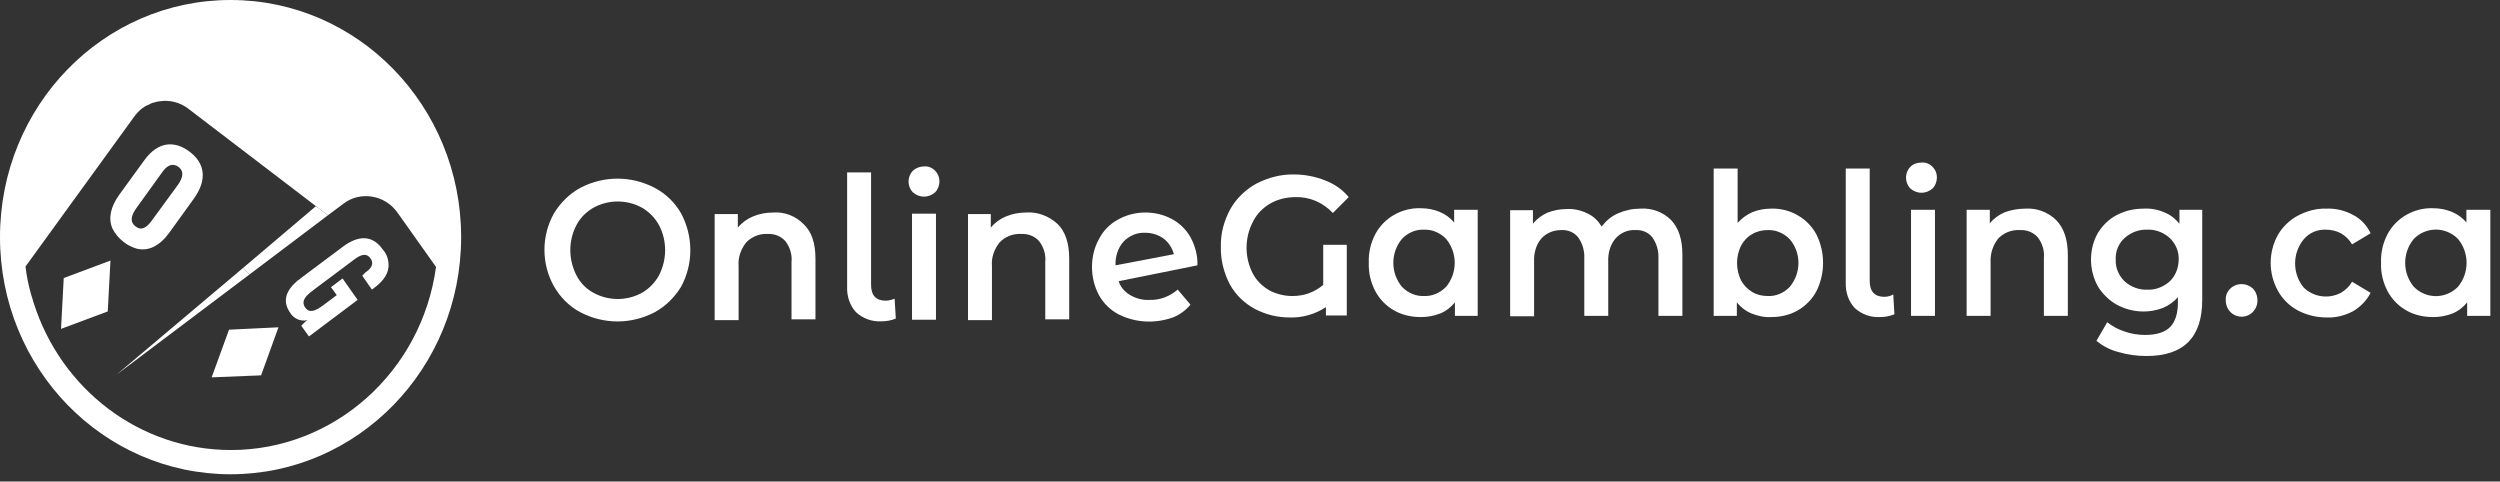
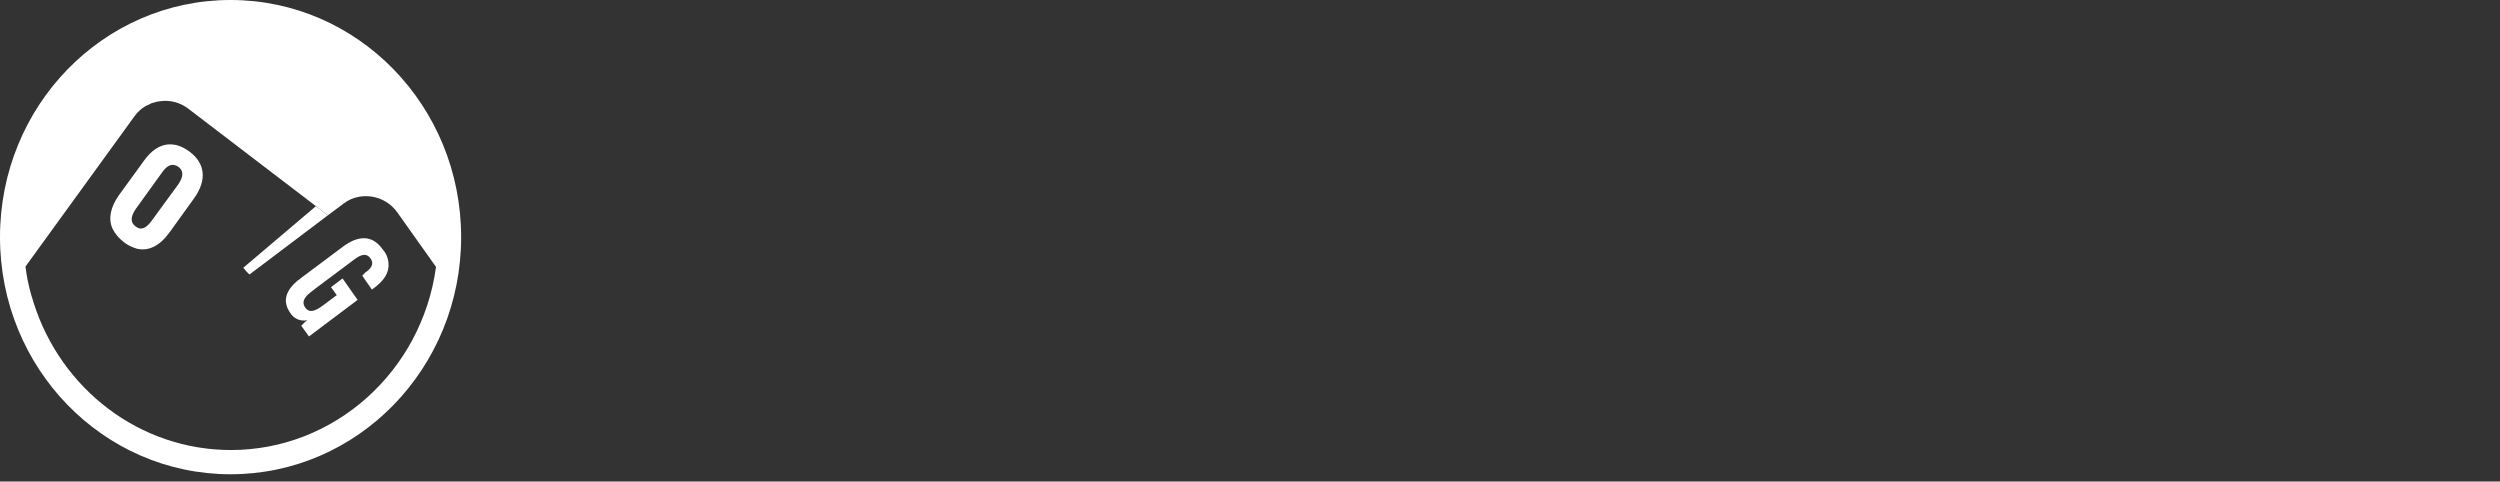
<svg xmlns="http://www.w3.org/2000/svg" width="244" height="47" viewBox="0 0 244 47" fill="none">
  <rect x="0" y="0" width="244" height="47" fill="#333333" stroke="none" />
-   <path d="M66.472 20.818C65.869 19.771 65.002 18.919 63.908 18.337C61.609 17.135 58.933 17.135 56.634 18.337C55.578 18.919 54.711 19.771 54.07 20.818C52.827 23.028 52.827 25.742 54.07 27.951C54.673 28.998 55.54 29.89 56.634 30.471C58.933 31.673 61.609 31.673 63.908 30.471C64.964 29.89 65.831 29.037 66.472 27.99C67.678 25.78 67.678 23.067 66.472 20.818ZM64.323 26.866C63.946 27.564 63.343 28.184 62.665 28.572C61.194 29.386 59.385 29.386 57.915 28.572C57.199 28.184 56.634 27.602 56.257 26.866C55.465 25.315 55.465 23.493 56.257 21.981C56.634 21.245 57.237 20.663 57.915 20.276C59.385 19.461 61.194 19.461 62.665 20.276C63.343 20.663 63.946 21.283 64.323 21.981C65.115 23.493 65.115 25.315 64.323 26.866ZM75.481 20.741C74.802 20.741 74.124 20.857 73.483 21.128C72.917 21.361 72.39 21.749 72.013 22.214V20.896H69.751V31.247H72.088V25.974C72.013 25.121 72.314 24.307 72.842 23.648C73.37 23.105 74.124 22.795 74.877 22.834C75.556 22.795 76.197 23.028 76.649 23.532C77.101 24.113 77.328 24.85 77.252 25.587V31.169H79.589V25.238C79.589 23.726 79.212 22.602 78.421 21.865C77.667 21.09 76.574 20.663 75.481 20.741ZM86.449 29.347C85.507 29.347 85.017 28.843 85.017 27.796V16.825H82.68V27.99C82.642 28.921 82.944 29.812 83.547 30.471C84.225 31.092 85.092 31.402 85.997 31.363C86.487 31.363 86.977 31.285 87.43 31.092L87.316 29.153C87.015 29.27 86.713 29.347 86.449 29.347ZM90.181 16.244C89.766 16.244 89.389 16.399 89.088 16.67C88.824 16.942 88.673 17.329 88.673 17.717C88.673 18.105 88.824 18.492 89.088 18.764C89.389 19.035 89.766 19.19 90.181 19.19C90.596 19.19 90.973 19.035 91.274 18.764C91.538 18.492 91.689 18.105 91.689 17.678C91.689 17.29 91.538 16.942 91.274 16.67C90.973 16.36 90.596 16.205 90.181 16.244ZM89.013 20.857H91.35V31.208H89.013V20.857ZM100.17 20.741C99.492 20.741 98.813 20.857 98.172 21.128C97.607 21.361 97.079 21.749 96.702 22.214V20.896H94.478V31.247H96.815V25.974C96.74 25.121 97.041 24.307 97.569 23.648C98.097 23.105 98.851 22.795 99.642 22.834C100.321 22.795 100.962 23.028 101.414 23.532C101.866 24.113 102.092 24.85 102.017 25.587V31.169H104.354V25.238C104.354 23.726 103.977 22.602 103.223 21.865C102.394 21.09 101.263 20.663 100.17 20.741ZM112.232 29.27C111.554 29.308 110.913 29.153 110.31 28.804C109.782 28.494 109.367 28.029 109.179 27.447L116.868 25.897C116.906 24.928 116.642 23.997 116.19 23.144C115.738 22.369 115.097 21.749 114.343 21.361C113.551 20.934 112.647 20.741 111.78 20.741C110.837 20.741 109.933 20.973 109.103 21.439C108.312 21.865 107.671 22.524 107.256 23.338C106.804 24.152 106.578 25.083 106.578 26.052C106.578 27.021 106.804 27.951 107.256 28.804C107.709 29.618 108.387 30.277 109.217 30.704C110.875 31.518 112.76 31.596 114.494 30.975C115.172 30.704 115.738 30.277 116.19 29.735L114.946 28.262C114.23 28.882 113.25 29.308 112.232 29.27ZM108.877 25.897C108.84 25.044 109.103 24.191 109.669 23.571C110.234 22.989 110.988 22.679 111.78 22.718C112.42 22.718 113.061 22.912 113.589 23.299C114.079 23.687 114.418 24.23 114.569 24.811L108.877 25.897Z" fill="white" />
-   <path d="M123.982 19.859C124.736 19.432 125.603 19.238 126.47 19.238C127.827 19.2 129.146 19.781 130.088 20.789L131.634 19.238C131.031 18.502 130.239 17.959 129.334 17.61C128.354 17.223 127.337 17.029 126.319 17.029C125.037 16.99 123.756 17.339 122.625 17.92C121.57 18.502 120.665 19.355 120.062 20.44C119.459 21.564 119.119 22.805 119.157 24.084C119.119 25.364 119.459 26.682 120.062 27.806C120.627 28.814 121.494 29.628 122.512 30.171C123.567 30.713 124.698 30.985 125.867 30.985C127.111 31.024 128.354 30.675 129.41 29.977V30.791H131.445V23.89H129.146V27.806C128.731 28.155 128.279 28.426 127.751 28.62C127.224 28.814 126.658 28.892 126.131 28.892C125.339 28.892 124.585 28.698 123.907 28.349C123.228 27.961 122.663 27.418 122.286 26.721C121.456 25.131 121.456 23.231 122.286 21.642C122.663 20.867 123.266 20.285 123.982 19.859ZM141.924 20.479V21.72C141.547 21.254 141.057 20.905 140.492 20.673C139.926 20.44 139.323 20.324 138.683 20.324C137.778 20.285 136.836 20.518 136.044 20.983C135.29 21.409 134.649 22.068 134.235 22.844C133.782 23.697 133.556 24.666 133.594 25.635C133.556 26.604 133.782 27.573 134.235 28.426C134.649 29.202 135.29 29.861 136.044 30.287C136.836 30.752 137.778 30.946 138.683 30.946C139.323 30.946 139.964 30.83 140.567 30.597C141.133 30.365 141.623 29.977 142 29.512V30.83H144.224V20.479H141.924ZM141.133 28C140.567 28.581 139.776 28.93 138.984 28.892C138.193 28.93 137.401 28.581 136.836 28C135.705 26.643 135.705 24.666 136.836 23.309C137.401 22.727 138.155 22.378 138.984 22.417C139.776 22.378 140.567 22.727 141.133 23.309C142.263 24.666 142.263 26.643 141.133 28ZM160.093 20.363C159.339 20.363 158.623 20.518 157.906 20.828C157.266 21.099 156.738 21.564 156.323 22.107C155.984 21.564 155.532 21.099 154.929 20.828C154.288 20.518 153.609 20.363 152.931 20.401C152.29 20.401 151.649 20.518 151.046 20.75C150.518 20.983 150.028 21.332 149.614 21.836V20.518H147.39V30.869H149.727V25.558C149.689 24.705 149.915 23.89 150.443 23.27C150.933 22.727 151.649 22.456 152.365 22.456C153.006 22.417 153.609 22.65 154.024 23.154C154.439 23.735 154.665 24.472 154.627 25.209V30.83H156.964V25.558C156.926 24.705 157.153 23.89 157.68 23.27C158.17 22.727 158.849 22.417 159.603 22.456C160.243 22.417 160.847 22.65 161.261 23.154C161.676 23.735 161.902 24.472 161.864 25.209V30.83H164.201V24.86C164.201 23.348 163.824 22.224 163.071 21.448C162.279 20.673 161.186 20.285 160.093 20.363ZM177.281 22.883C176.866 22.107 176.226 21.448 175.472 21.022C174.68 20.556 173.738 20.324 172.833 20.363C172.23 20.363 171.589 20.479 171.024 20.712C170.496 20.944 170.006 21.293 169.592 21.758V16.447H167.255V30.83H169.516V29.512C169.893 29.977 170.383 30.365 170.949 30.597C171.552 30.83 172.192 30.985 172.833 30.946C173.776 30.946 174.68 30.752 175.472 30.287C176.226 29.861 176.866 29.202 177.281 28.426C178.148 26.682 178.148 24.627 177.281 22.883ZM174.68 28C174.115 28.581 173.361 28.93 172.532 28.892C172.004 28.892 171.476 28.775 171.024 28.504C170.572 28.232 170.195 27.845 169.931 27.38C169.403 26.294 169.403 25.053 169.931 23.968C170.195 23.503 170.534 23.115 171.024 22.844C171.476 22.572 172.004 22.456 172.532 22.456C173.323 22.417 174.115 22.766 174.68 23.348C175.811 24.666 175.811 26.643 174.68 28ZM183.915 28.969C182.973 28.969 182.483 28.465 182.483 27.418V16.447H180.146V27.573C180.108 28.504 180.41 29.395 181.013 30.055C181.691 30.675 182.558 30.985 183.463 30.946C183.953 30.946 184.405 30.869 184.895 30.675L184.782 28.736C184.518 28.892 184.217 28.969 183.915 28.969ZM187.534 15.866C187.157 15.866 186.742 15.982 186.441 16.292C186.177 16.563 186.026 16.951 186.026 17.339C186.026 17.726 186.177 18.114 186.441 18.386C186.742 18.657 187.119 18.812 187.534 18.812C187.948 18.812 188.325 18.657 188.627 18.386C188.891 18.114 189.042 17.726 189.042 17.3C189.042 16.912 188.891 16.563 188.627 16.292C188.325 15.982 187.948 15.827 187.534 15.866ZM186.516 20.479H188.853V30.83H186.516V20.479ZM197.673 20.363C196.995 20.363 196.317 20.479 195.676 20.712C195.11 20.944 194.583 21.332 194.206 21.797V20.479H191.944V30.83H194.281V25.596C194.243 24.743 194.507 23.929 195.035 23.27C195.563 22.727 196.317 22.417 197.108 22.456C197.787 22.417 198.427 22.65 198.88 23.154C199.332 23.735 199.558 24.472 199.483 25.209V30.83H201.82V24.898C201.82 23.387 201.443 22.262 200.689 21.487C199.897 20.712 198.804 20.285 197.673 20.363ZM212.713 20.479V21.836C212.299 21.332 211.809 20.944 211.206 20.712C210.565 20.44 209.886 20.324 209.208 20.363C208.303 20.363 207.436 20.556 206.607 20.983C205.853 21.371 205.212 21.991 204.76 22.727C204.308 23.503 204.081 24.433 204.081 25.325C204.081 26.255 204.308 27.147 204.76 27.961C205.212 28.698 205.853 29.318 206.607 29.744C207.399 30.171 208.303 30.403 209.208 30.403C209.849 30.403 210.489 30.287 211.093 30.055C211.658 29.822 212.148 29.473 212.563 29.008V29.55C212.563 30.597 212.299 31.411 211.809 31.915C211.319 32.419 210.489 32.691 209.359 32.691C208.642 32.691 207.964 32.574 207.323 32.342C206.72 32.148 206.155 31.838 205.665 31.45L204.609 33.272C205.25 33.776 205.966 34.164 206.758 34.358C207.662 34.629 208.567 34.745 209.509 34.745C213.128 34.745 214.937 32.923 214.937 29.279V20.479H212.713ZM211.771 27.457C211.168 28 210.376 28.31 209.585 28.271C208.755 28.31 207.964 28 207.361 27.457C206.795 26.914 206.456 26.139 206.494 25.325C206.456 24.511 206.795 23.735 207.361 23.231C207.964 22.689 208.755 22.378 209.585 22.417C210.376 22.378 211.168 22.689 211.771 23.231C212.336 23.774 212.676 24.549 212.638 25.325C212.638 26.139 212.336 26.914 211.771 27.457ZM218.782 27.728C218.367 27.728 217.953 27.884 217.651 28.194C217.35 28.504 217.199 28.892 217.237 29.318C217.237 30.21 217.915 30.907 218.782 30.907C219.649 30.907 220.328 30.21 220.328 29.318C220.328 28.892 220.177 28.465 219.875 28.155C219.574 27.884 219.197 27.728 218.782 27.728ZM227.037 22.417C227.527 22.417 228.017 22.534 228.469 22.766C228.922 23.038 229.299 23.387 229.563 23.852L231.372 22.766C230.995 21.991 230.429 21.371 229.676 20.983C228.884 20.556 227.979 20.324 227.075 20.363C226.095 20.324 225.115 20.595 224.248 21.06C223.456 21.487 222.778 22.146 222.325 22.921C221.383 24.627 221.383 26.682 222.325 28.387C222.778 29.202 223.456 29.861 224.248 30.287C225.115 30.752 226.095 30.985 227.075 30.985C227.979 31.024 228.884 30.791 229.676 30.365C230.392 29.938 230.995 29.318 231.372 28.581L229.563 27.496C229.299 27.961 228.922 28.31 228.469 28.581C227.263 29.202 225.831 29.008 224.851 28.077C223.72 26.721 223.72 24.705 224.851 23.348C225.416 22.689 226.208 22.378 227.037 22.417ZM240.72 20.479V21.72C240.343 21.254 239.853 20.905 239.288 20.673C238.722 20.44 238.119 20.324 237.478 20.324C236.574 20.285 235.631 20.518 234.84 20.983C234.086 21.409 233.445 22.068 233.03 22.844C232.578 23.697 232.352 24.666 232.39 25.635C232.352 26.604 232.578 27.573 233.03 28.426C233.445 29.202 234.086 29.861 234.84 30.287C235.631 30.752 236.574 30.946 237.478 30.946C238.119 30.946 238.76 30.83 239.363 30.597C239.928 30.365 240.418 29.977 240.795 29.512V30.83H243.057V20.479H240.72ZM239.891 28C238.684 29.202 236.8 29.202 235.594 28C234.463 26.643 234.463 24.666 235.594 23.309C236.8 22.107 238.684 22.107 239.891 23.309C241.021 24.666 241.021 26.643 239.891 28Z" fill="white" />
  <path d="M22.503 0C10.064 0 0 10.351 0 23.144C0 35.937 10.064 46.288 22.503 46.288C34.942 46.288 45.007 35.937 45.007 23.144C45.007 10.351 34.942 0 22.503 0ZM22.541 43.923C13.645 43.923 5.956 37.992 3.279 29.541C3.242 29.424 3.204 29.269 3.166 29.153C3.129 29.037 3.091 28.921 3.053 28.804C2.789 27.874 2.601 26.982 2.488 26.013L13.117 11.359C13.344 11.049 13.607 10.777 13.909 10.545C13.984 10.506 14.022 10.467 14.098 10.428C14.135 10.39 14.173 10.39 14.211 10.351C14.286 10.312 14.361 10.273 14.475 10.235C14.512 10.235 14.512 10.196 14.55 10.196C14.625 10.157 14.701 10.118 14.776 10.079C14.814 10.079 14.851 10.041 14.889 10.041C14.927 10.041 15.002 10.002 15.04 10.002C15.228 9.963 15.417 9.886 15.605 9.886C16.585 9.731 17.603 10.002 18.395 10.622L32.002 21.012L33.51 19.888C34.301 19.267 35.319 19.035 36.299 19.19C37.279 19.345 38.184 19.888 38.787 20.741L42.556 26.052C41.162 36.286 32.605 43.923 22.541 43.923Z" fill="white" />
  <path d="M37.355 24.346C36.299 22.834 34.867 23.028 33.472 24.075L29.477 27.06C29.326 27.176 29.213 27.293 29.062 27.37C27.931 28.339 27.516 29.347 28.308 30.51C28.647 31.092 29.326 31.402 30.004 31.247C29.778 31.402 29.59 31.596 29.401 31.79L30.155 32.836L34.904 29.27L34.113 28.145L33.434 27.176L32.303 28.029L32.53 28.339L32.869 28.805L31.625 29.735C30.758 30.394 30.193 30.588 29.778 30.006C29.439 29.502 29.665 29.037 30.306 28.533L30.909 28.068L34.641 25.277C35.319 24.773 35.809 24.734 36.148 25.199C36.601 25.82 36.111 26.285 35.658 26.595L35.357 26.905L35.809 27.564L36.299 28.262L36.563 28.068C37.166 27.603 37.844 26.944 37.92 26.052C37.958 25.393 37.769 24.811 37.355 24.346ZM16.547 22.679L18.922 19.384C20.241 17.562 20.015 15.934 18.508 14.809C17.075 13.724 15.454 13.763 14.097 15.624L11.647 18.996C10.78 20.198 10.554 21.322 10.969 22.292C11.233 22.834 11.61 23.261 12.062 23.61C12.439 23.92 12.854 24.114 13.344 24.269C14.474 24.54 15.568 24.036 16.547 22.679ZM13.23 22.098C12.627 21.633 12.816 21.012 13.306 20.314L15.794 16.864C16.321 16.089 16.849 15.895 17.414 16.283C18.018 16.748 17.829 17.368 17.377 18.027L14.851 21.477C14.286 22.292 13.758 22.524 13.23 22.098Z" fill="white" />
-   <path d="M10.517 30.394L10.781 25.431L6.22 27.137L5.956 32.099L10.517 30.394ZM25.481 36.635L27.177 31.945L22.353 32.177L20.656 36.829L25.481 36.635Z" fill="white" />
-   <path d="M23.747 26.129L11.383 36.558L24.35 26.788C24.124 26.595 23.935 26.362 23.747 26.129Z" fill="white" />
  <path d="M30.834 20.121L23.747 26.13C23.936 26.363 24.124 26.595 24.35 26.789L32.002 21.013L30.834 20.121Z" fill="white" />
</svg>